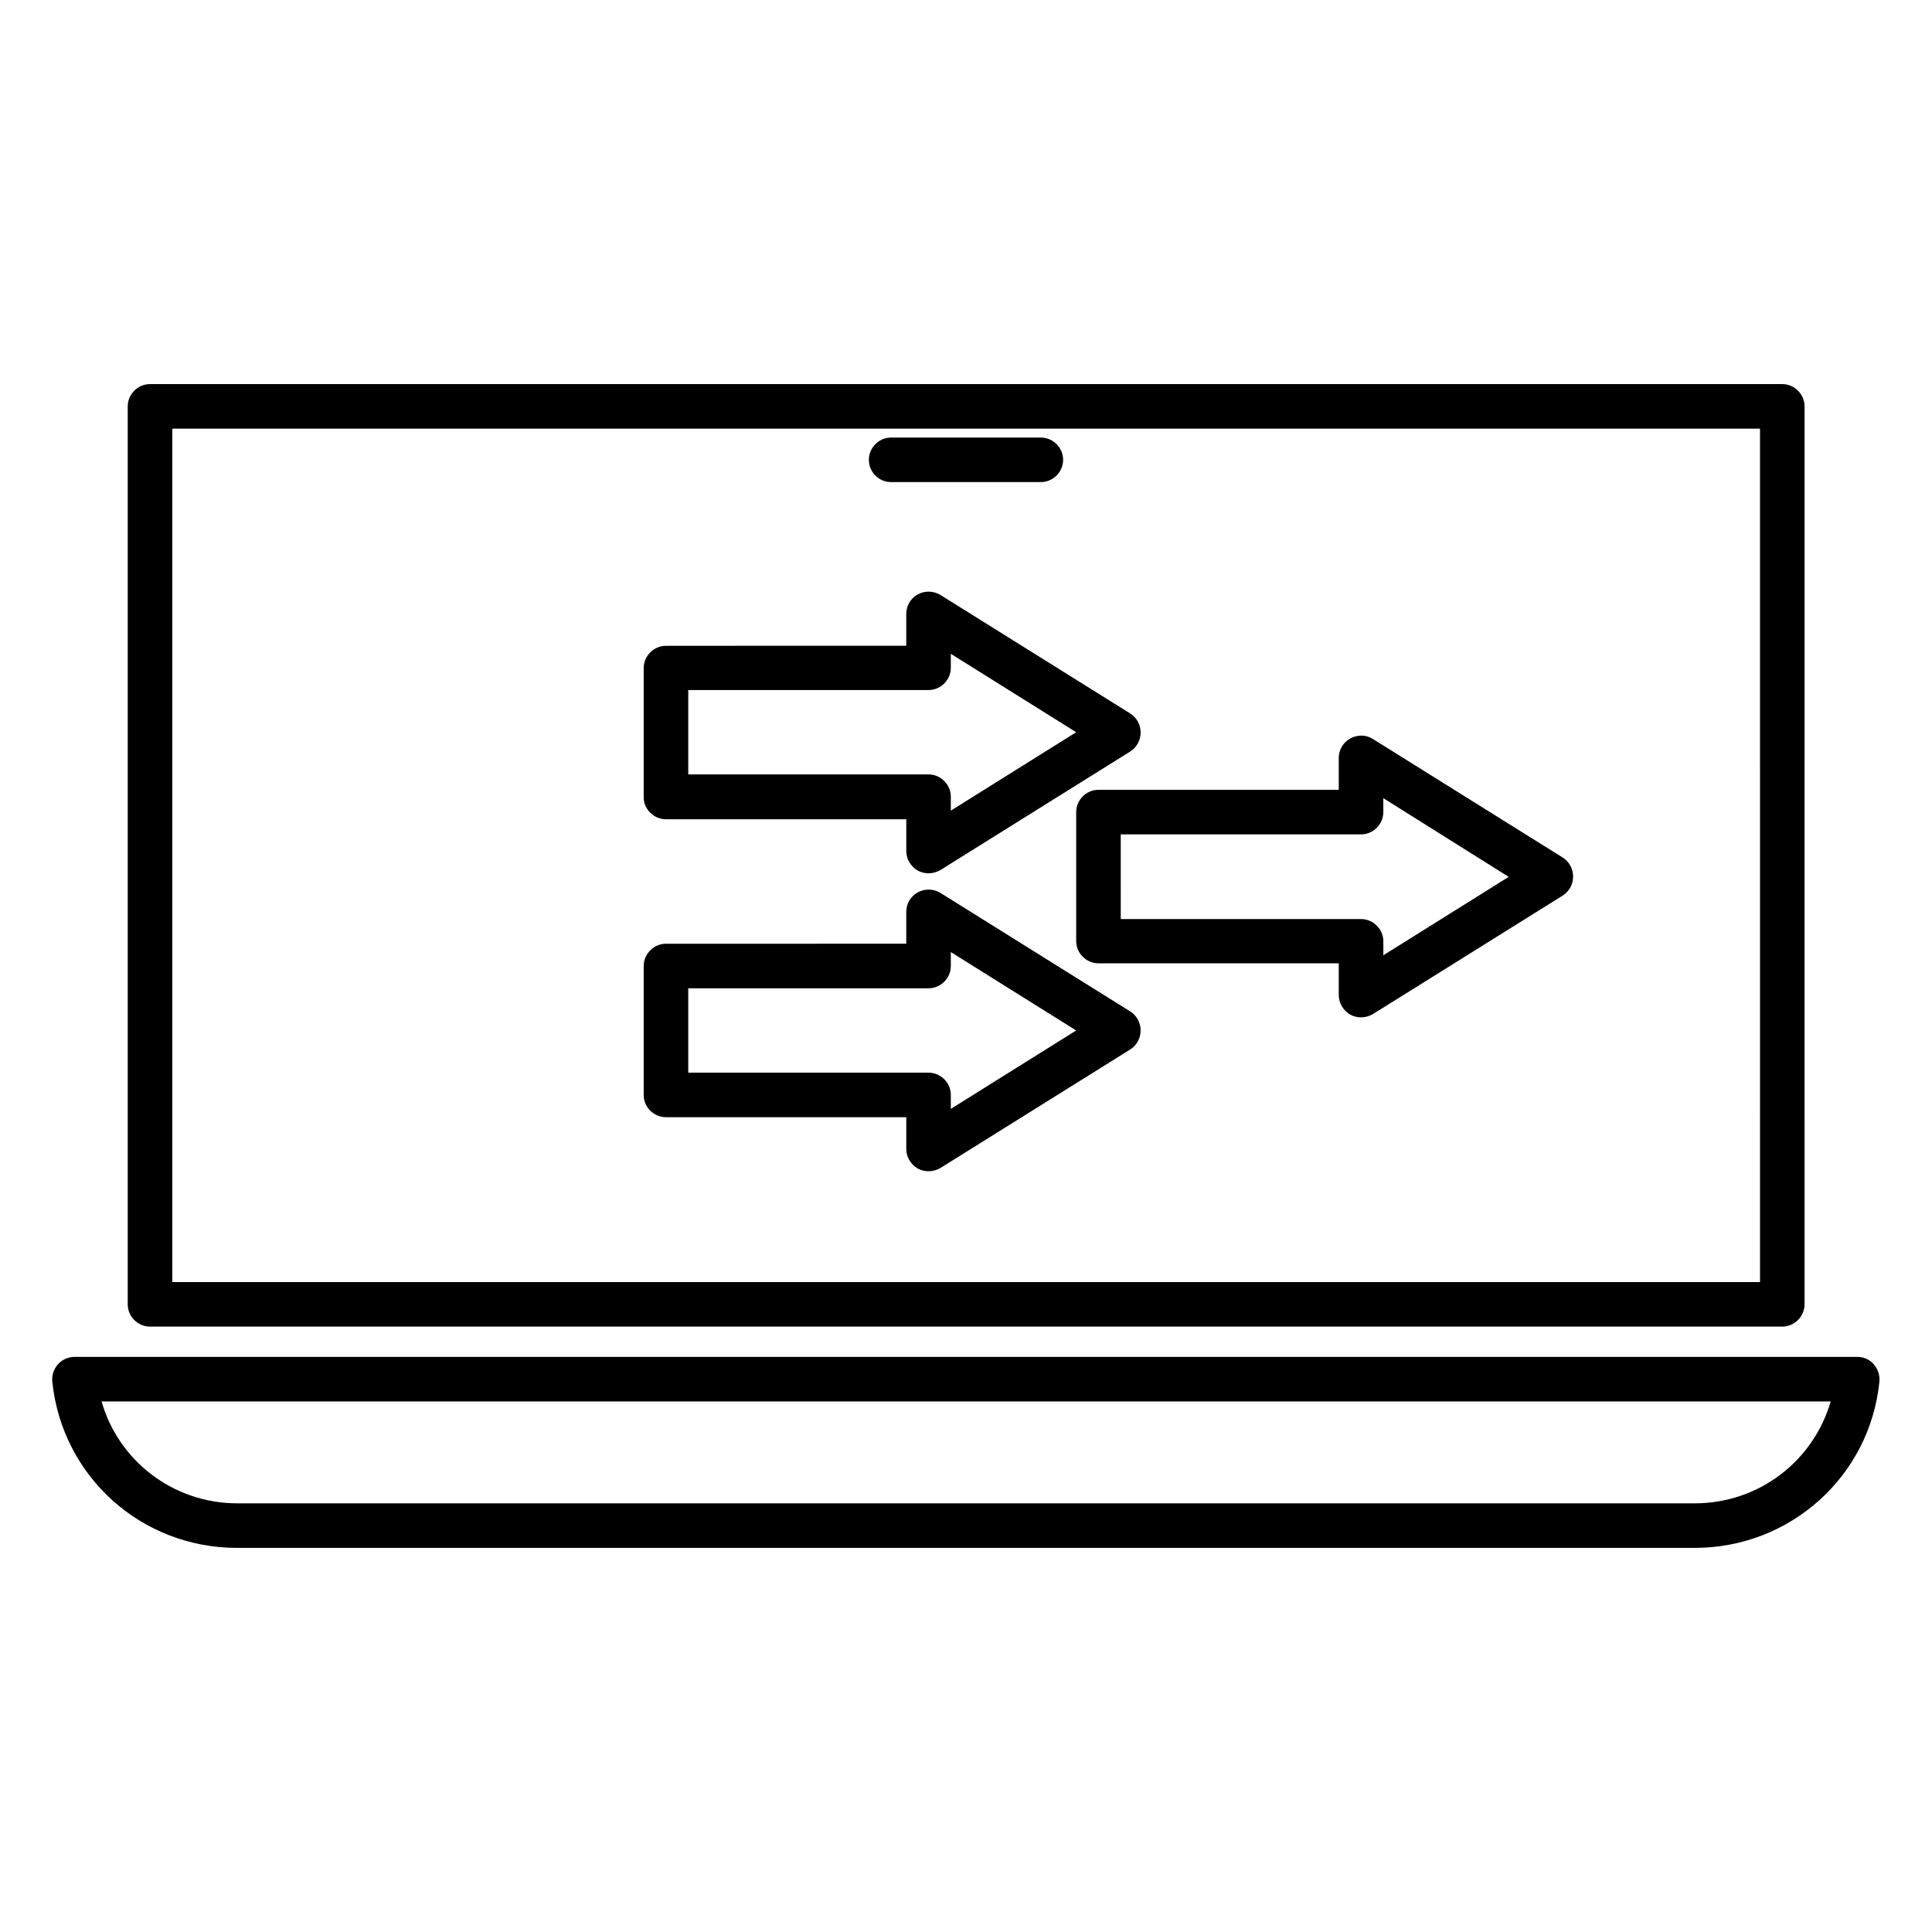
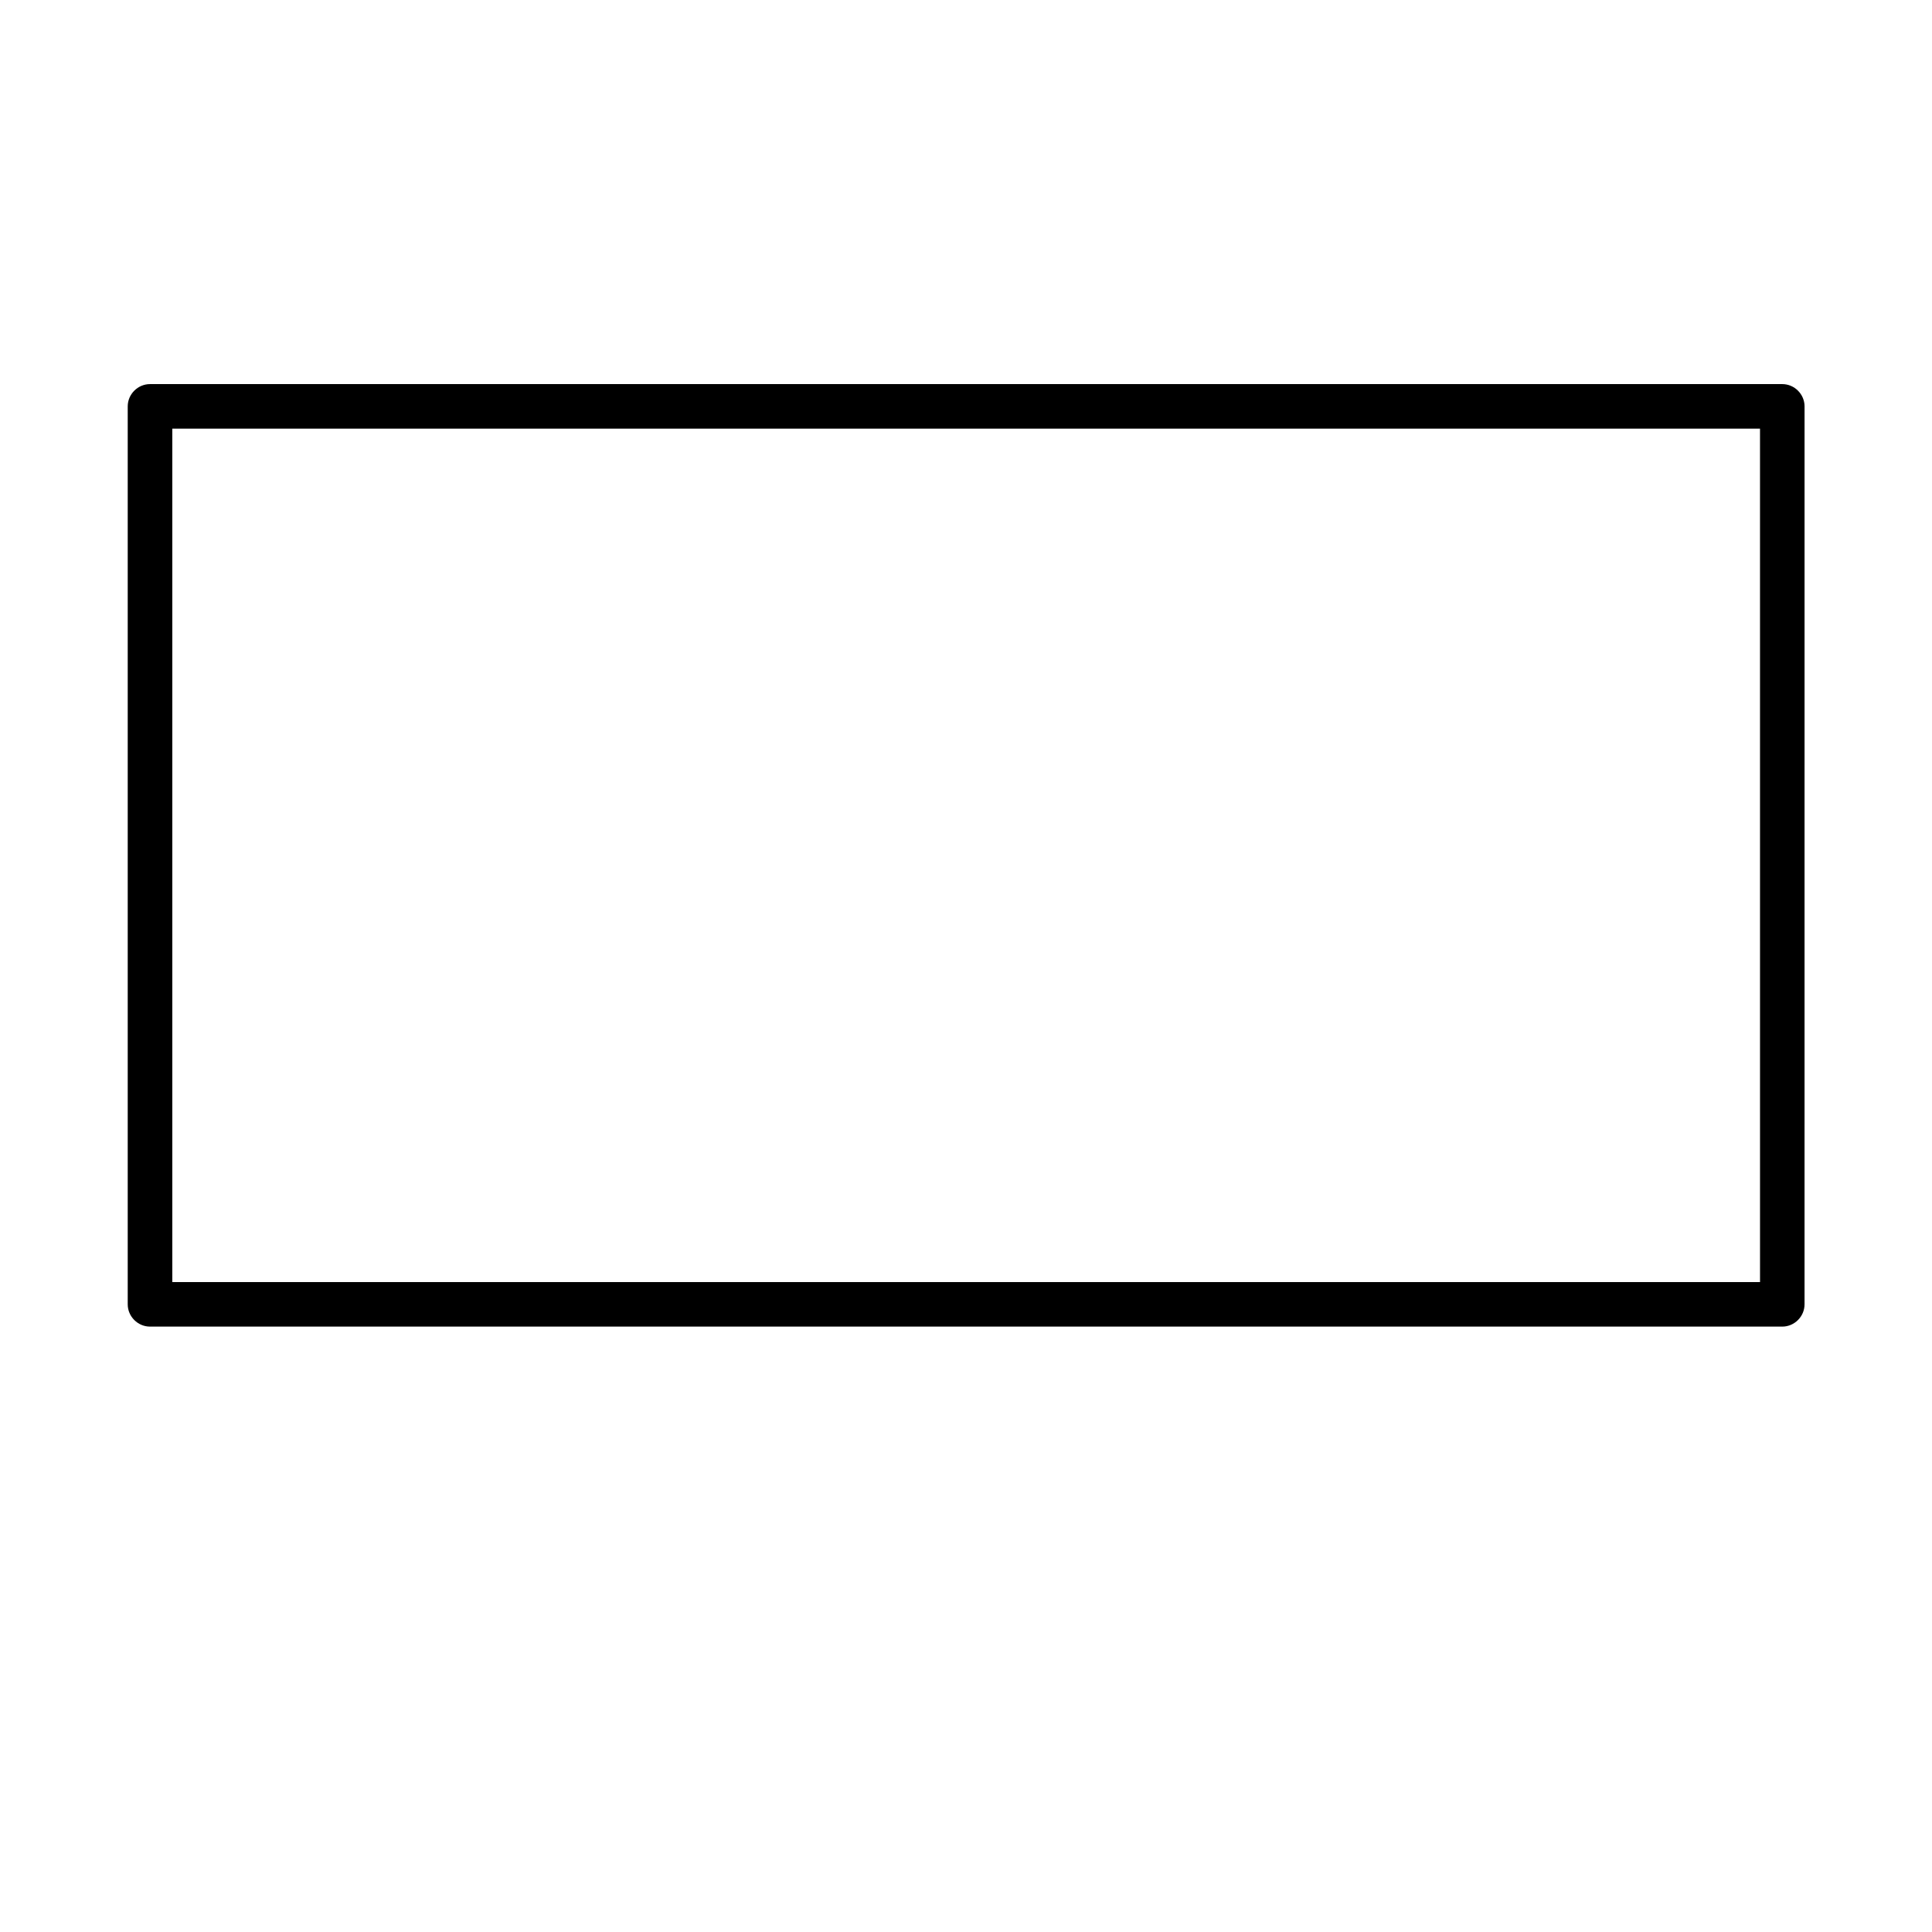
<svg xmlns="http://www.w3.org/2000/svg" fill="#000000" width="800px" height="800px" version="1.1" viewBox="144 144 512 512">
  <g>
-     <path d="m429.2 359.22v34.164c0 3.227 2.676 5.902 5.902 5.902h63.684v8.422c0 2.125 1.18 4.094 3.07 5.195 0.867 0.473 1.891 0.707 2.832 0.707 1.102 0 2.203-0.316 3.148-0.867l50.301-31.41c1.73-1.102 2.754-2.992 2.754-5.039s-1.023-3.938-2.754-5.039l-50.301-31.41c-1.812-1.18-4.094-1.18-5.984-0.156-1.891 1.023-3.07 2.992-3.07 5.195v8.422h-63.684c-3.223 0.008-5.898 2.684-5.898 5.914zm11.809 5.902h63.684c3.227 0 5.902-2.676 5.902-5.902v-3.699l33.223 20.859-33.219 20.781v-3.699c0-3.227-2.676-5.902-5.902-5.902h-63.684z" />
-     <path d="m320.49 361.11h63.684v8.422c0 2.125 1.18 4.094 3.07 5.195 0.867 0.473 1.891 0.707 2.832 0.707 1.102 0 2.203-0.316 3.148-0.867l50.301-31.41c1.73-1.102 2.754-2.992 2.754-5.039 0-2.047-1.023-3.938-2.754-5.039l-50.301-31.41c-1.812-1.102-4.094-1.18-5.984-0.156-1.891 1.023-3.07 2.992-3.07 5.195v8.422l-63.68 0.008c-3.227 0-5.902 2.676-5.902 5.902v34.242c-0.004 3.152 2.672 5.828 5.902 5.828zm5.902-34.242h63.684c3.227 0 5.902-2.676 5.902-5.902v-3.699l33.219 20.781-33.219 20.781v-3.699c0-3.227-2.676-5.902-5.902-5.902h-63.684z" />
-     <path d="m320.49 440.07h63.684v8.422c0 2.125 1.18 4.094 3.07 5.195 0.867 0.473 1.891 0.707 2.832 0.707 1.102 0 2.203-0.316 3.148-0.867l50.301-31.41c1.73-1.102 2.754-2.992 2.754-5.039s-1.023-3.938-2.754-5.039l-50.301-31.41c-1.812-1.102-4.094-1.18-5.984-0.156-1.891 1.023-3.07 2.992-3.07 5.195v8.422l-63.68 0.008c-3.227 0-5.902 2.676-5.902 5.902v34.242c-0.004 3.152 2.672 5.828 5.902 5.828zm5.902-34.164h63.684c3.227 0 5.902-2.676 5.902-5.902v-3.699l33.219 20.781-33.219 20.781v-3.699c0-3.227-2.676-5.902-5.902-5.902h-63.684z" />
-     <path d="m636.24 503.59h-472.48c-1.652 0-3.305 0.707-4.41 1.969-1.102 1.258-1.652 2.914-1.496 4.566 2.598 25.191 23.617 44.082 48.965 44.082h386.28c25.348 0 46.445-18.973 48.965-44.082 0.156-1.652-0.395-3.305-1.496-4.566-1.023-1.258-2.676-1.969-4.328-1.969zm-43.141 38.809h-386.2c-17.004 0-31.488-11.258-35.977-27h458.23c-4.566 15.742-18.973 27-36.055 27z" />
    <path d="m183.75 245.79c-3.227 0-5.902 2.676-5.902 5.902v237.97c0 3.227 2.676 5.902 5.902 5.902h432.57c3.227 0 5.902-2.676 5.902-5.902l0.004-237.97c0-3.227-2.676-5.902-5.902-5.902zm426.59 237.97h-420.68v-226.16h420.76l0.004 226.16z" />
-     <path d="m380.16 271.76h39.676c3.227 0 5.902-2.676 5.902-5.902s-2.676-5.902-5.902-5.902h-39.676c-3.227 0-5.902 2.676-5.902 5.902s2.598 5.902 5.902 5.902z" />
  </g>
</svg>